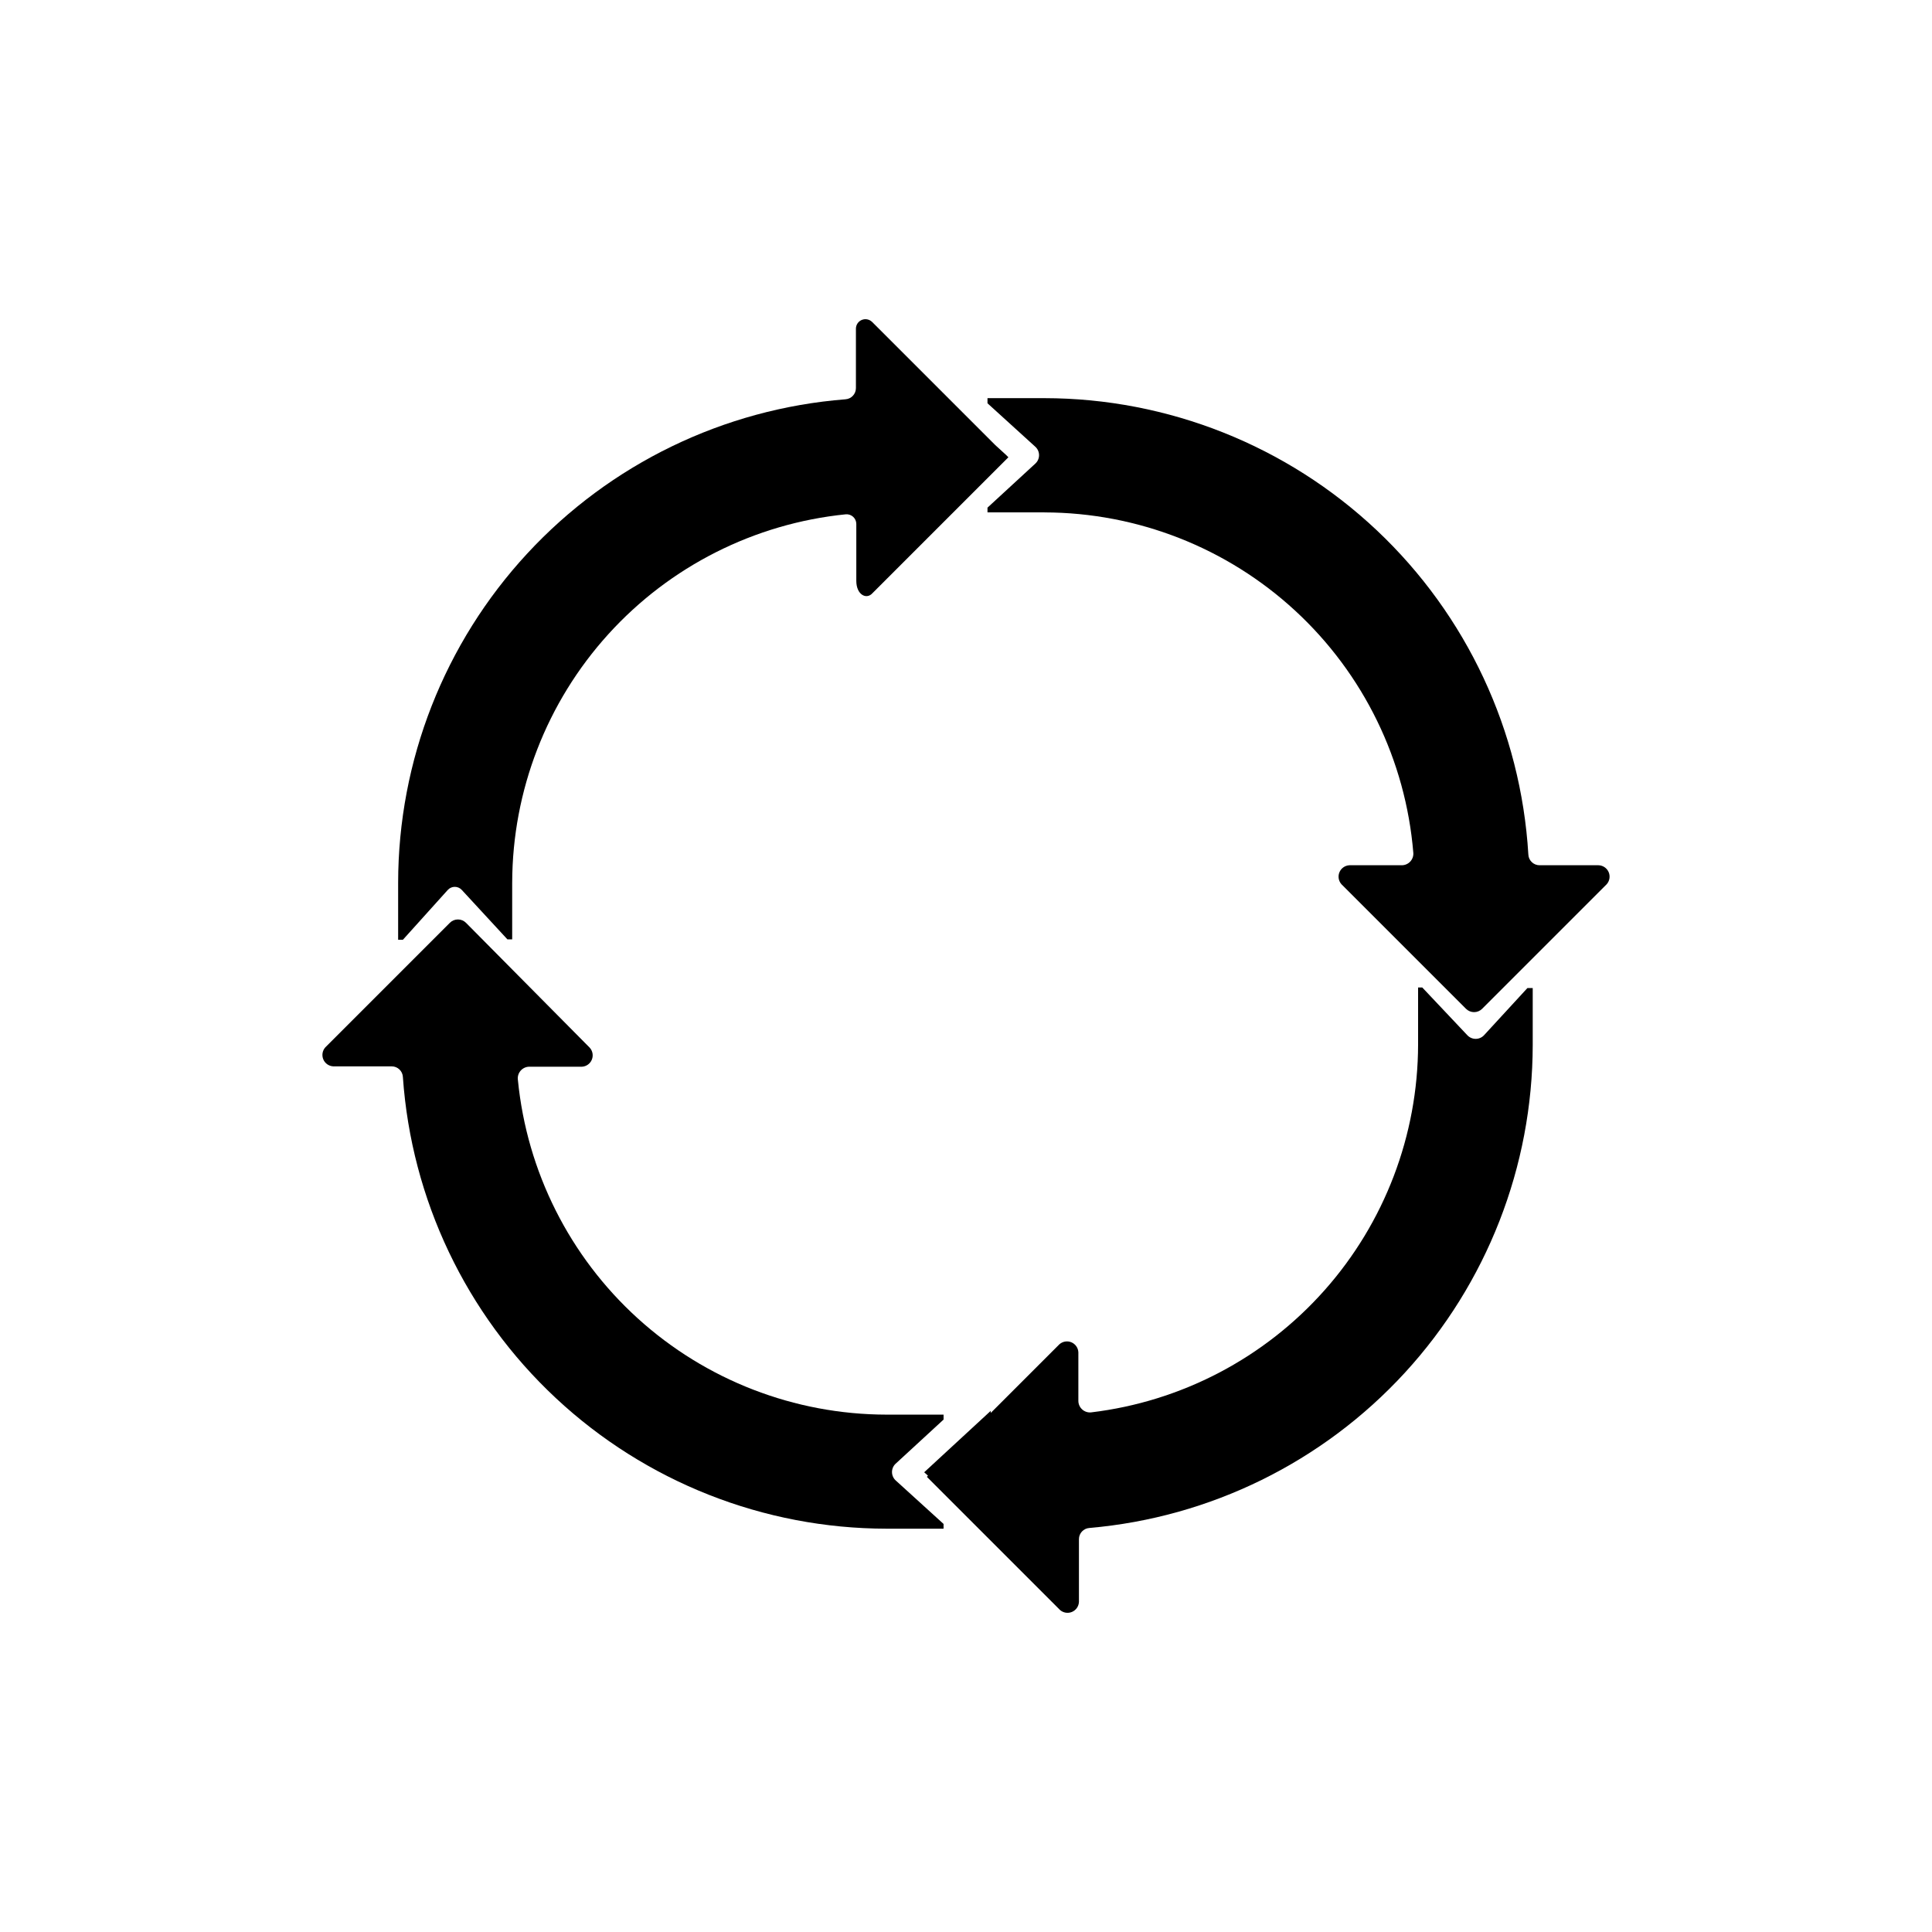
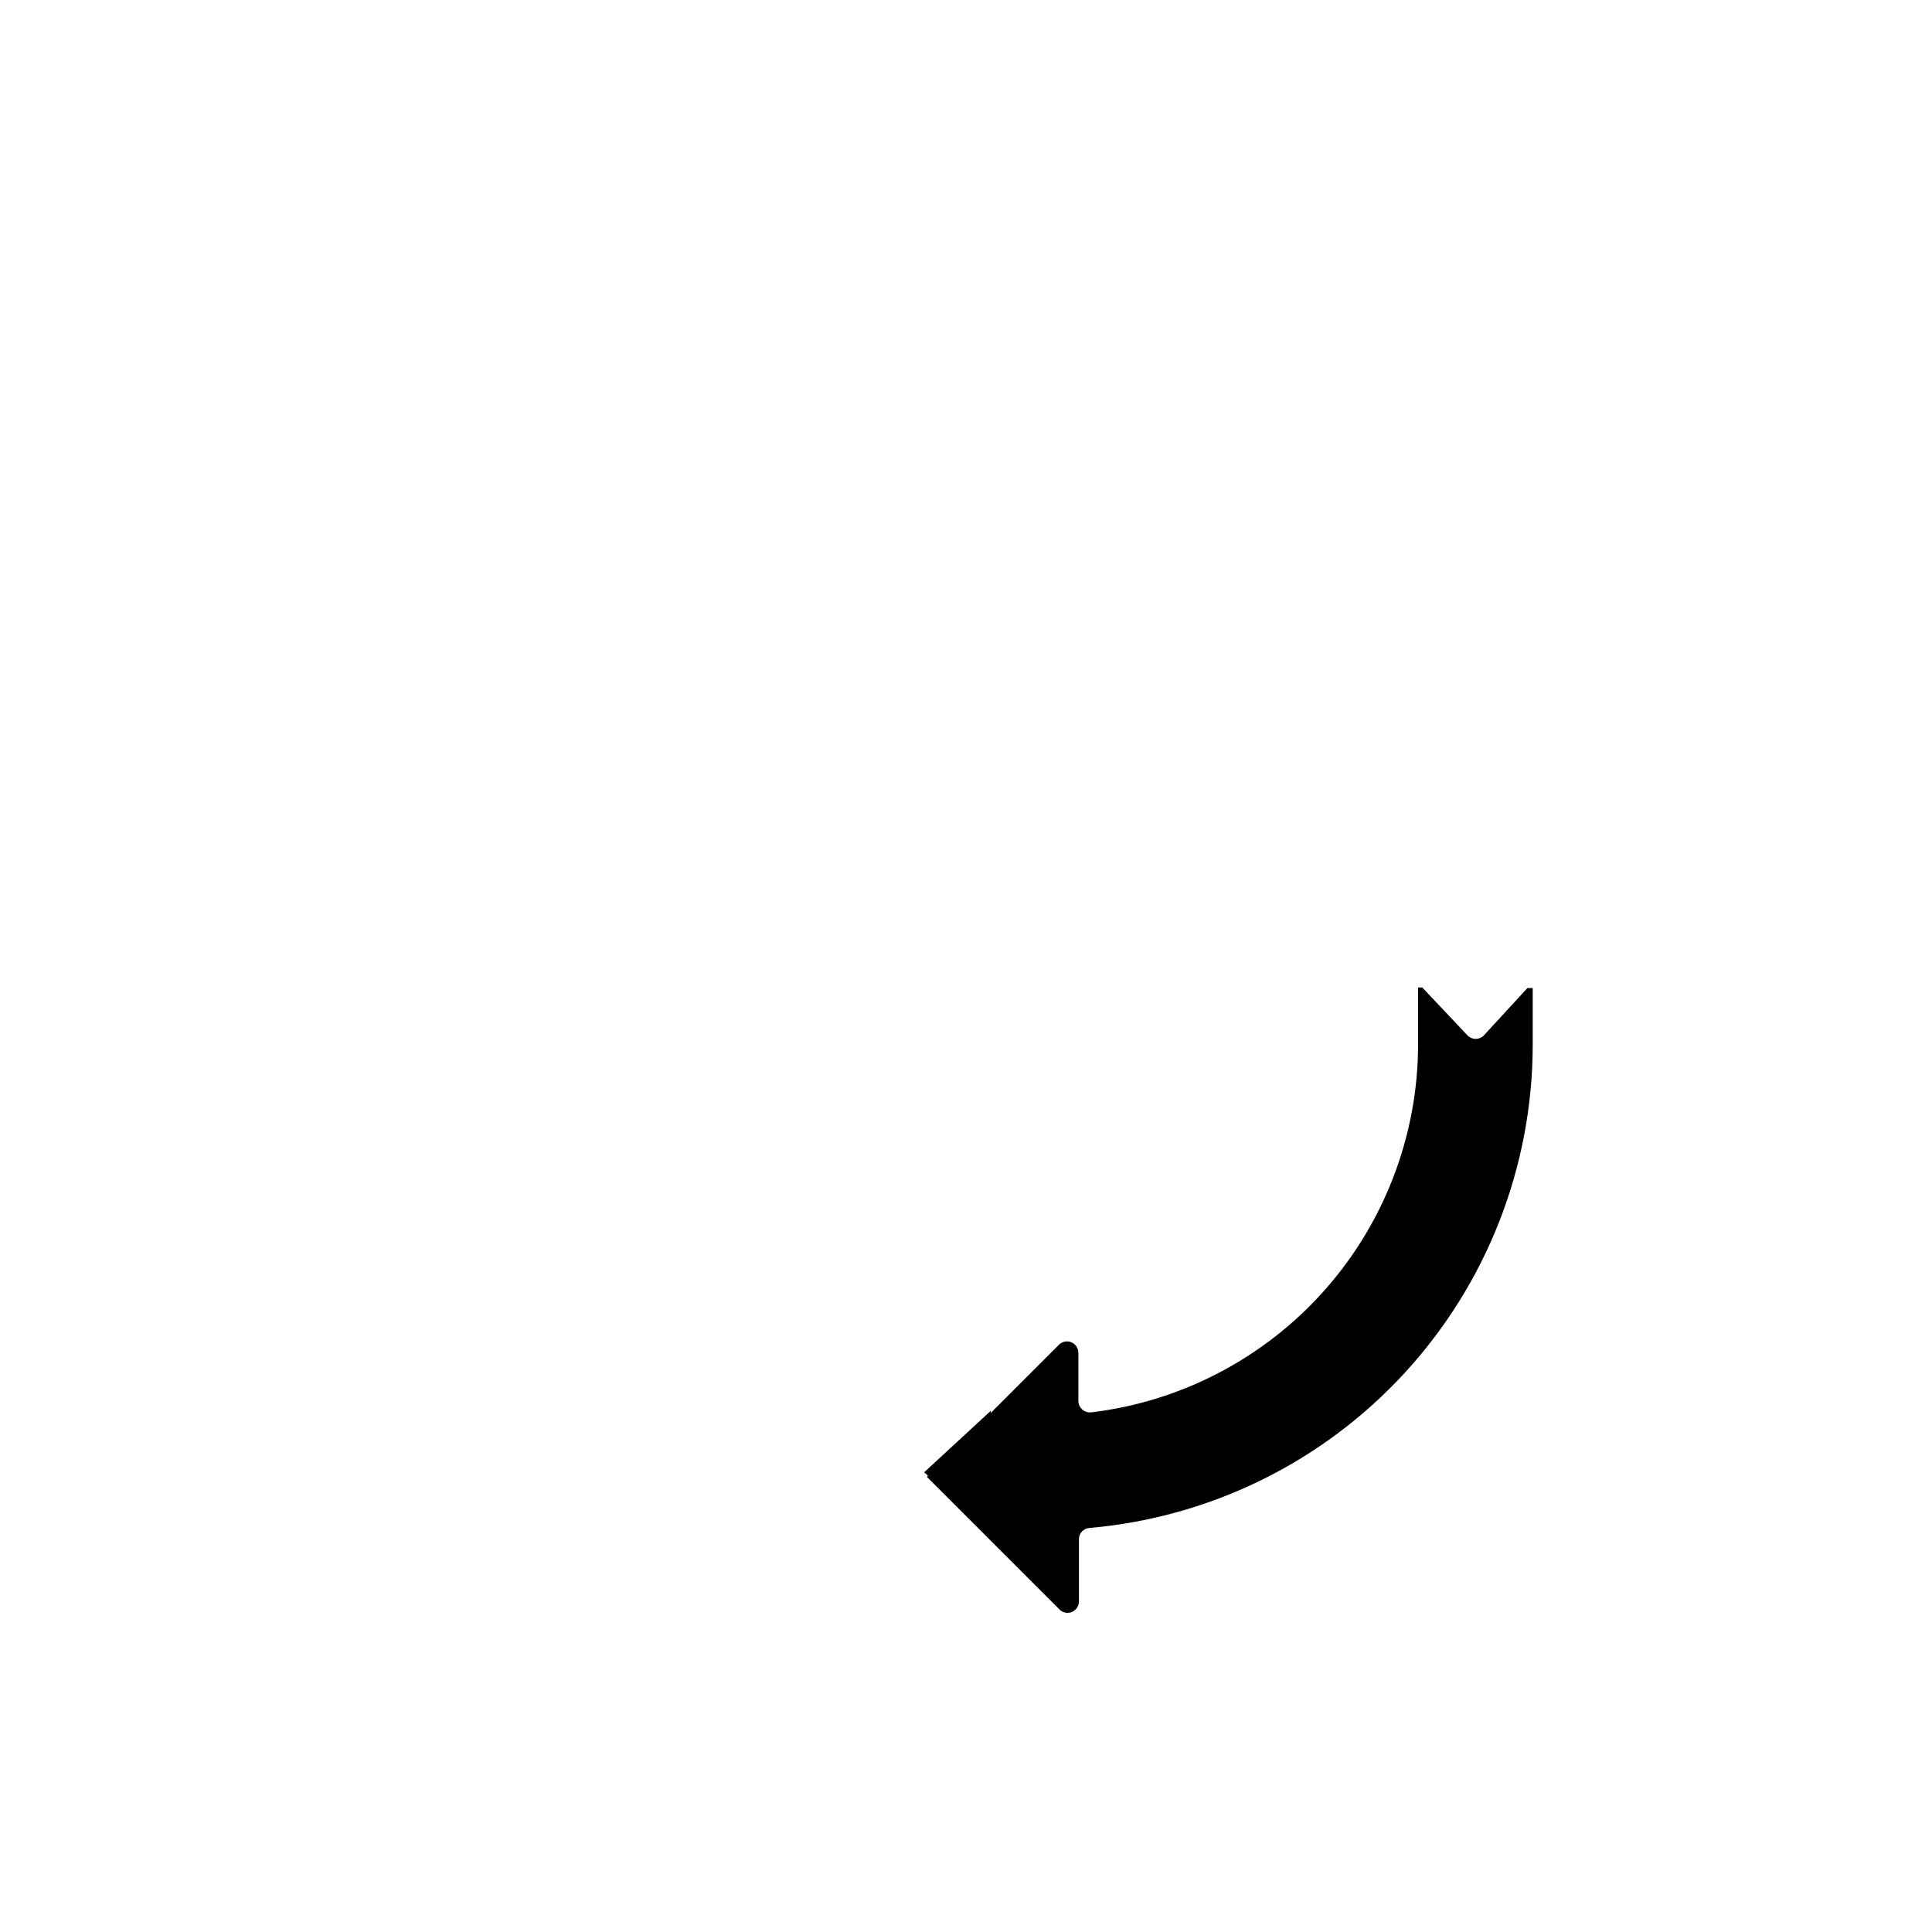
<svg xmlns="http://www.w3.org/2000/svg" fill="#000000" width="800px" height="800px" version="1.1" viewBox="144 144 512 512">
  <g>
-     <path d="m567.62 373.3h-15.621c-1.602 0-2.918-1.27-2.973-2.871-1.961-32.691-16.32-63.402-40.145-85.871-23.824-22.465-55.324-35-88.074-35.043h-15.113v1.359l12.695 11.539v-0.004c0.617 0.574 0.969 1.379 0.969 2.219s-0.352 1.645-0.969 2.215l-12.695 11.688v1.258h15.113v0.004c24.637 0.055 48.352 9.359 66.453 26.07 18.102 16.711 29.266 39.609 31.285 64.164 0.059 0.848-0.242 1.684-0.824 2.305-0.582 0.617-1.395 0.969-2.246 0.969h-13.855c-1.168 0.051-2.199 0.773-2.652 1.848-0.453 1.078-0.242 2.32 0.535 3.191l33 33c0.566 0.566 1.34 0.887 2.141 0.887 0.805 0 1.574-0.32 2.141-0.887l33-33c0.785-0.879 0.992-2.129 0.527-3.211s-1.516-1.797-2.691-1.828z" />
-     <path d="m262.66 379.85c0.477-0.527 1.152-0.828 1.863-0.828 0.711 0 1.387 0.301 1.863 0.828l12.09 13.098h1.258v-15.113h0.004c0.066-24.316 9.141-47.742 25.469-65.758 16.332-18.016 38.758-29.34 62.949-31.781 0.707-0.055 1.406 0.184 1.934 0.66 0.523 0.477 0.828 1.148 0.84 1.859v15.113c0 3.727 2.719 5.039 4.281 3.273l36.023-36.023-0.605-0.605-2.871-2.621-32.648-32.648v0.008c-0.719-0.707-1.789-0.914-2.723-0.531-0.93 0.383-1.543 1.285-1.559 2.293v15.77c0.004 1.566-1.207 2.867-2.769 2.973-32.254 2.535-62.363 17.129-84.332 40.875-21.973 23.742-34.188 54.895-34.215 87.246v15.113h1.258z" />
    <path d="m537.29 418.34c-0.57 0.617-1.375 0.969-2.215 0.969-0.844 0-1.645-0.352-2.219-0.969l-11.938-12.645h-1.109v15.113c-0.039 24.031-8.875 47.219-24.84 65.176-15.965 17.961-37.957 29.457-61.816 32.312-0.855 0.086-1.711-0.195-2.352-0.77-0.641-0.574-1.012-1.391-1.023-2.254v-12.898c-0.051-1.164-0.773-2.199-1.848-2.652-1.078-0.453-2.32-0.242-3.191 0.539l-18.188 18.188v-0.555l-17.633 16.273 1.008 0.906-0.301 0.301 35.266 35.266v0.004c0.871 0.777 2.113 0.988 3.188 0.535 1.078-0.453 1.797-1.484 1.852-2.652v-16.625c-0.004-1.566 1.207-2.867 2.769-2.973 32.035-2.785 61.867-17.465 83.613-41.152s33.832-54.66 33.875-86.816v-15.113h-1.41z" />
-     <path d="m381.36 531.89 12.695-11.688v-1.309h-15.117c-24.379-0.035-47.875-9.125-65.93-25.512-18.051-16.387-29.371-38.898-31.758-63.16-0.129-0.855 0.109-1.727 0.656-2.398s1.352-1.082 2.215-1.129h14.059c1.168-0.051 2.199-0.77 2.652-1.848 0.453-1.078 0.242-2.32-0.539-3.188l-32.797-33.102c-0.566-0.57-1.336-0.891-2.141-0.891-0.805 0-1.574 0.32-2.141 0.891l-33 33c-0.781 0.867-0.988 2.109-0.535 3.188 0.449 1.078 1.484 1.797 2.652 1.852h15.469-0.004c1.586-0.004 2.894 1.238 2.973 2.82 2.258 32.465 16.734 62.867 40.52 85.082 23.785 22.215 55.105 34.586 87.648 34.621h15.113l0.004-1.258-12.695-11.539c-0.617-0.57-0.969-1.375-0.969-2.215 0-0.844 0.352-1.645 0.969-2.219z" />
  </g>
</svg>